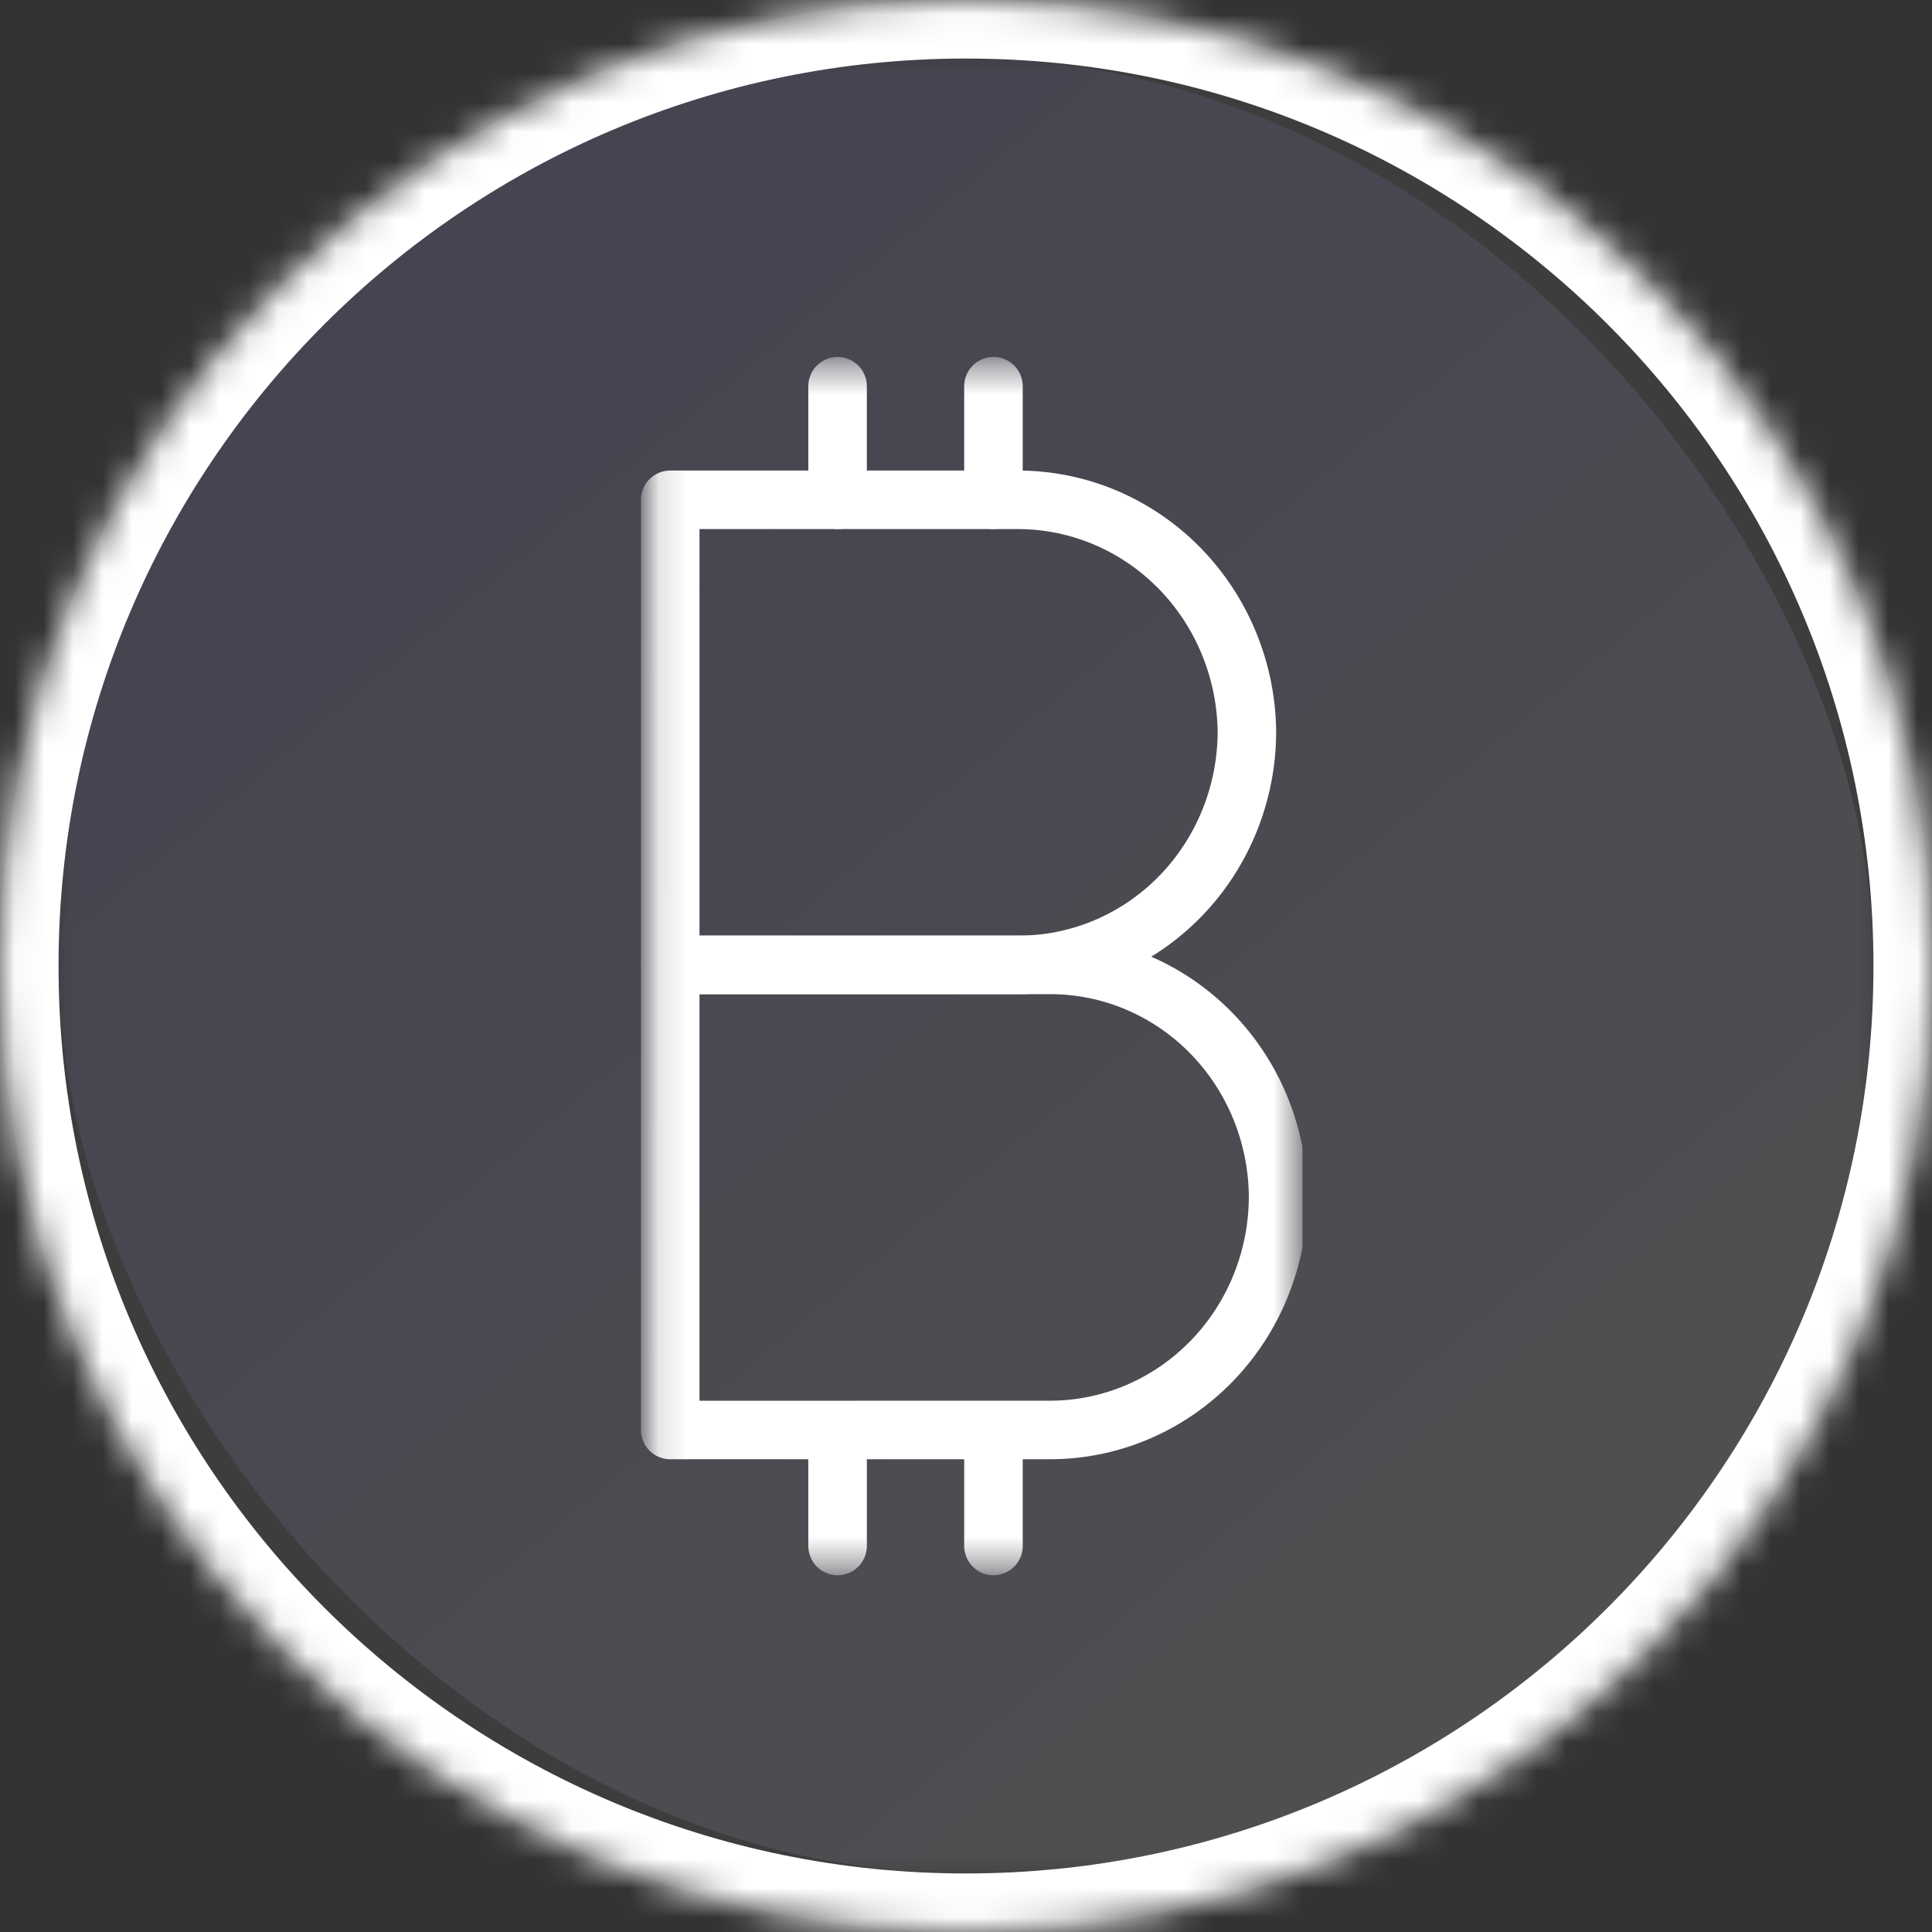
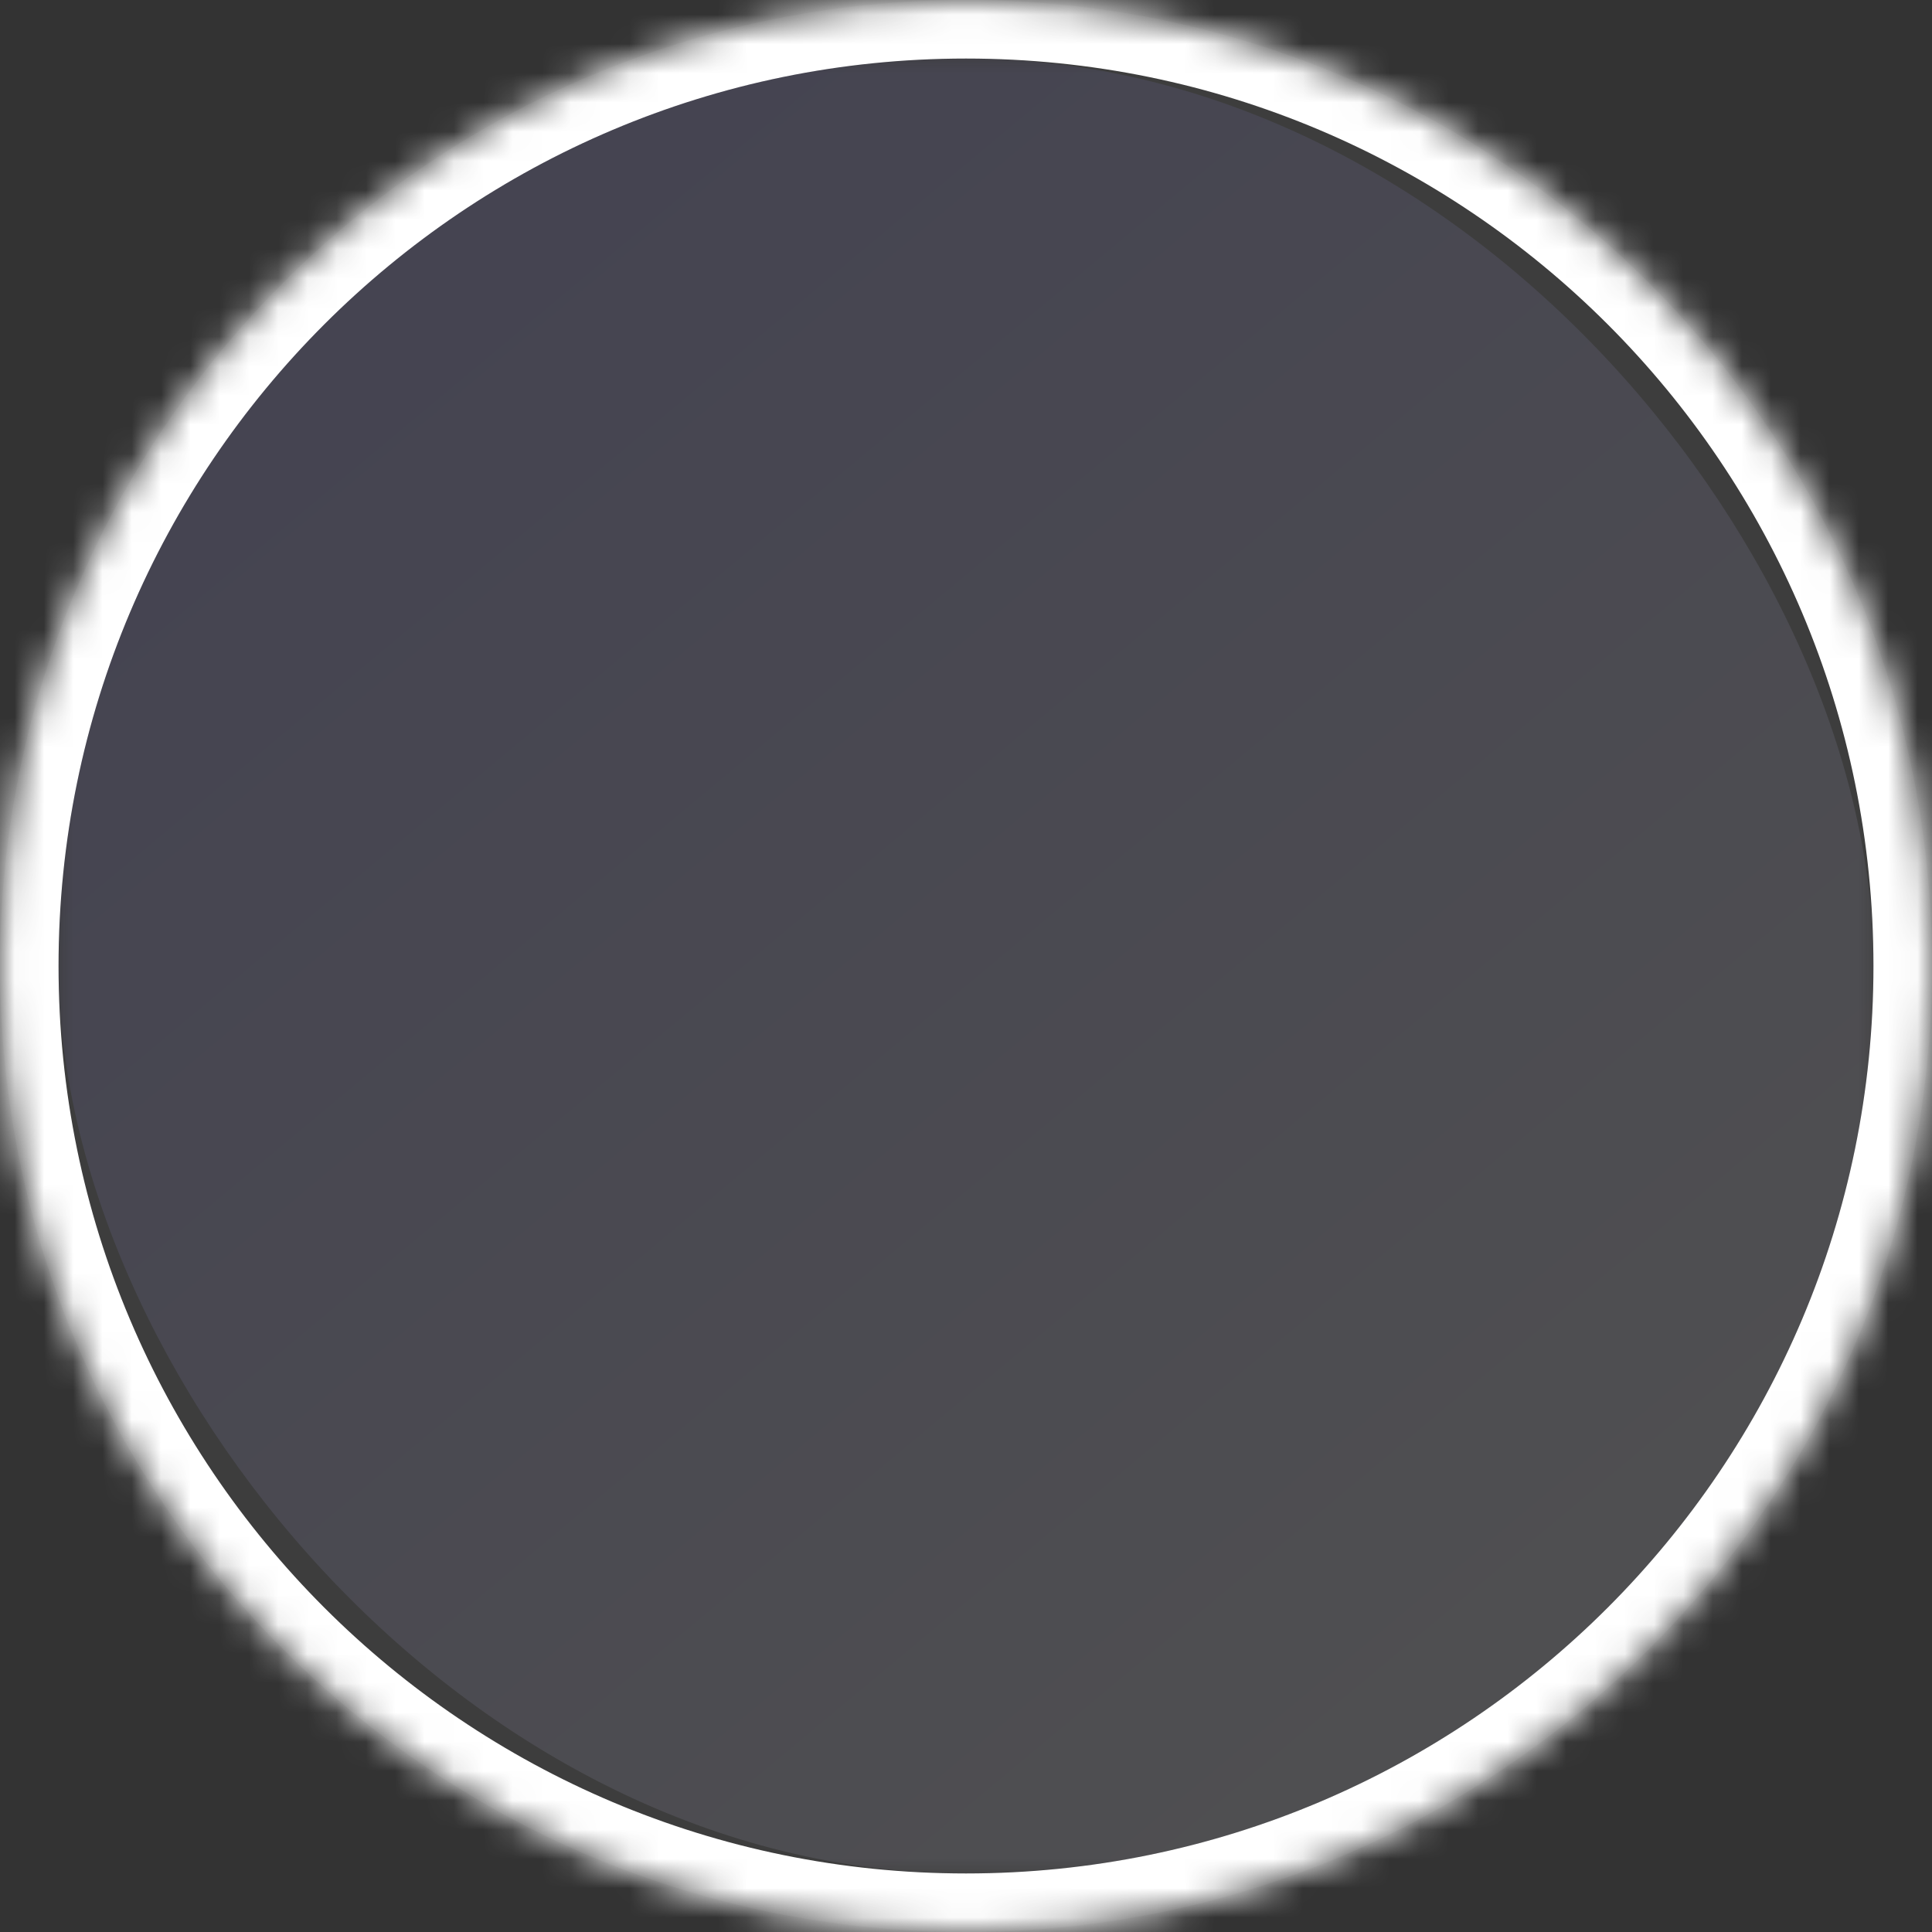
<svg xmlns="http://www.w3.org/2000/svg" width="66" height="66" viewBox="0 0 66 66" fill="none">
  <rect x="0" y="0" width="66" height="66" fill="#333333" stroke="none" />
  <mask id="path-1-inside-1_327_1013" fill="white">
    <path d="M0 33C0 14.775 14.775 0 33 0C51.225 0 66 14.775 66 33C66 51.225 51.225 66 33 66C14.775 66 0 51.225 0 33Z" />
  </mask>
  <path d="M0 33C0 14.775 14.775 0 33 0C51.225 0 66 14.775 66 33C66 51.225 51.225 66 33 66C14.775 66 0 51.225 0 33Z" fill="white" fill-opacity="0.05" />
  <path d="M33 64C15.879 64 2 50.121 2 33H-2C-2 52.33 13.67 68 33 68V64ZM64 33C64 50.121 50.121 64 33 64V68C52.33 68 68 52.33 68 33H64ZM33 2C50.121 2 64 15.879 64 33H68C68 13.67 52.33 -2 33 -2V2ZM33 -2C13.67 -2 -2 13.67 -2 33H2C2 15.879 15.879 2 33 2V-2Z" fill="white" mask="url(#path-1-inside-1_327_1013)" />
  <mask id="mask0_327_1013" style="mask-type:alpha" maskUnits="userSpaceOnUse" x="2" y="2" width="62" height="62">
    <rect x="2" y="2" width="62" height="62" fill="white" />
  </mask>
  <g mask="url(#mask0_327_1013)">
    <rect x="2" y="2" width="62" height="62" rx="31" fill="url(#paint0_linear_327_1013)" fill-opacity="0.1" />
  </g>
  <g clip-path="url(#clip0_327_1013)">
    <g clip-path="url(#clip1_327_1013)">
      <g clip-path="url(#clip2_327_1013)">
        <mask id="mask1_327_1013" style="mask-type:luminance" maskUnits="userSpaceOnUse" x="22" y="12" width="23" height="42">
-           <path d="M44.408 12.423H22.145V53.576H44.408V12.423Z" fill="white" />
-         </mask>
+           </mask>
        <g mask="url(#mask1_327_1013)">
          <path d="M35.875 32.962H22.896V48.85H35.875C37.94 48.848 39.919 48.007 41.379 46.511C42.839 45.016 43.66 42.987 43.662 40.872C43.646 38.767 42.819 36.754 41.36 35.273C39.901 33.791 37.929 32.96 35.875 32.962Z" stroke="white" stroke-width="2" stroke-linejoin="round" />
          <path d="M34.81 17.074H22.896V32.962H34.81C36.875 32.96 38.855 32.119 40.315 30.623C41.774 29.128 42.595 27.099 42.597 24.984C42.569 22.883 41.738 20.877 40.282 19.398C38.825 17.919 36.861 17.084 34.81 17.074Z" stroke="white" stroke-width="2" stroke-linejoin="round" />
          <path d="M28.613 17.074V13.194" stroke="white" stroke-width="2" stroke-linecap="round" stroke-linejoin="round" />
-           <path d="M33.938 17.074V13.194" stroke="white" stroke-width="2" stroke-linecap="round" stroke-linejoin="round" />
          <path d="M28.613 52.813V48.919" stroke="white" stroke-width="2" stroke-linecap="round" stroke-linejoin="round" />
-           <path d="M33.938 52.812V48.919" stroke="white" stroke-width="2" stroke-linecap="round" stroke-linejoin="round" />
        </g>
      </g>
    </g>
  </g>
  <defs>
    <linearGradient id="paint0_linear_327_1013" x1="5.028" y1="-0.526" x2="60.972" y2="66.526" gradientUnits="userSpaceOnUse">
      <stop stop-color="#7367FF" />
      <stop offset="0.938" stop-color="white" />
    </linearGradient>
    <clipPath id="clip0_327_1013">
      <rect width="23" height="42" fill="white" transform="translate(21.5 12)" />
    </clipPath>
    <clipPath id="clip1_327_1013">
      <rect width="23" height="42" fill="white" transform="translate(21.5 12)" />
    </clipPath>
    <clipPath id="clip2_327_1013">
      <rect width="23" height="42" fill="white" transform="translate(21.5 12)" />
    </clipPath>
  </defs>
</svg>